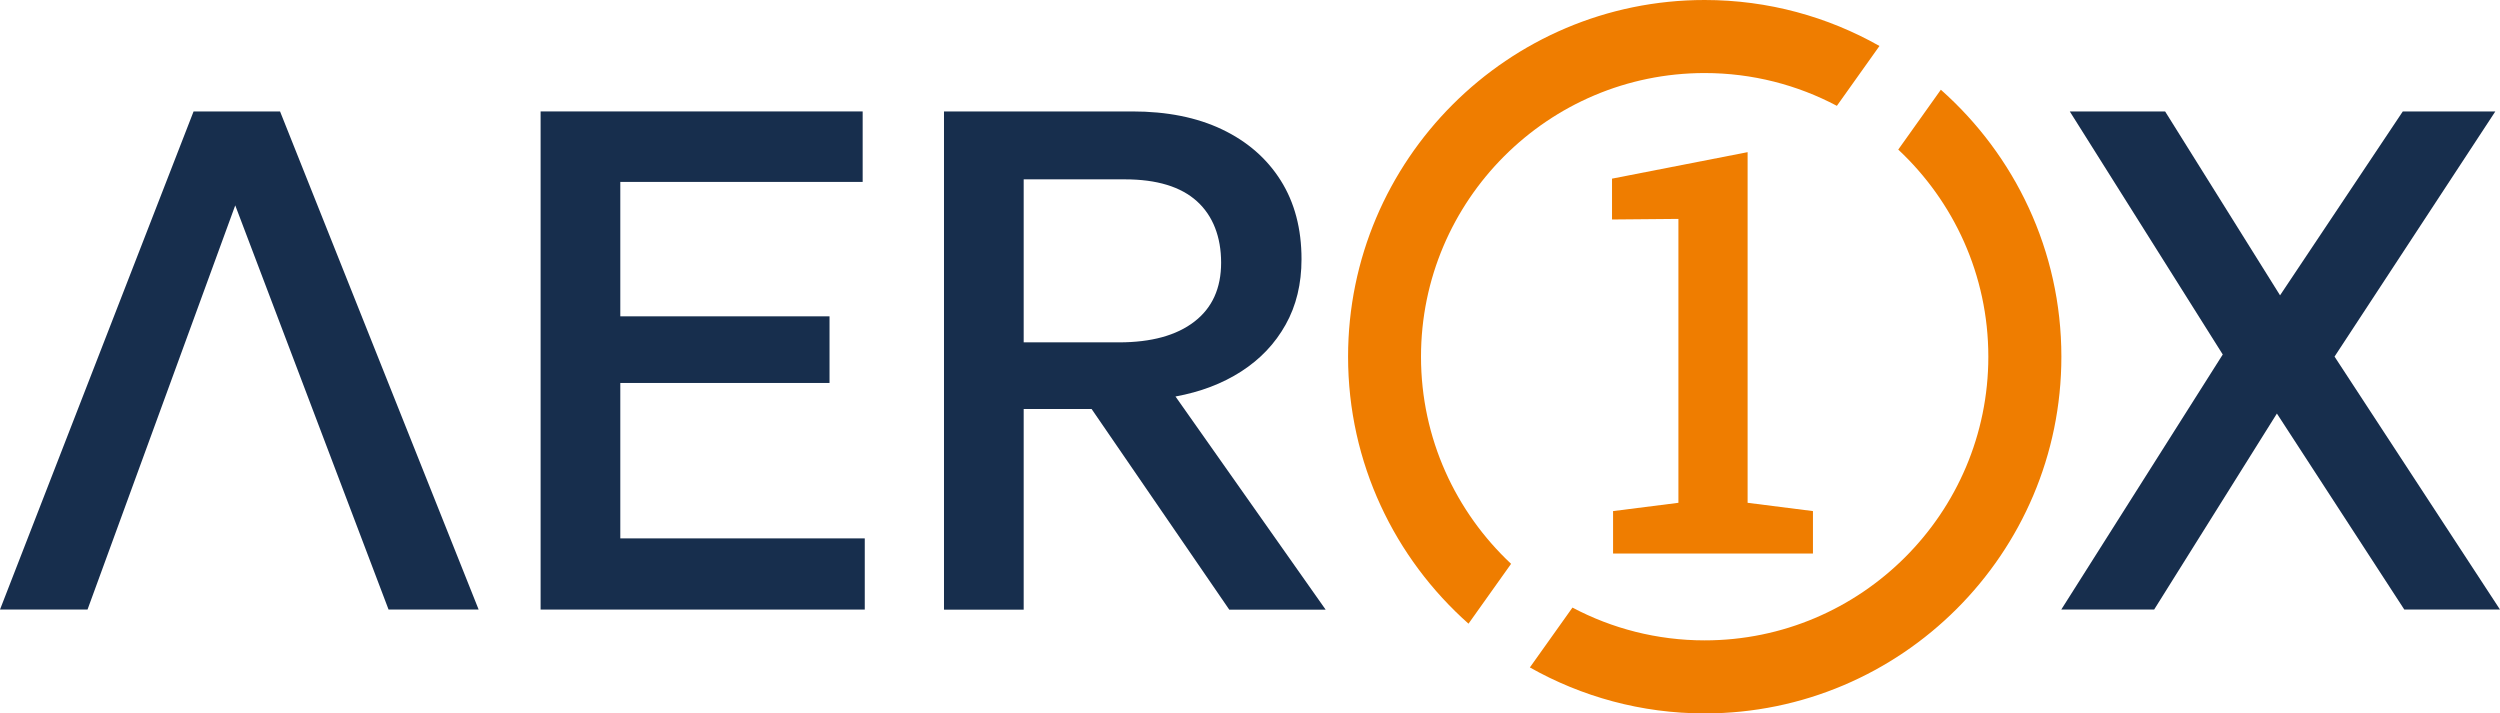
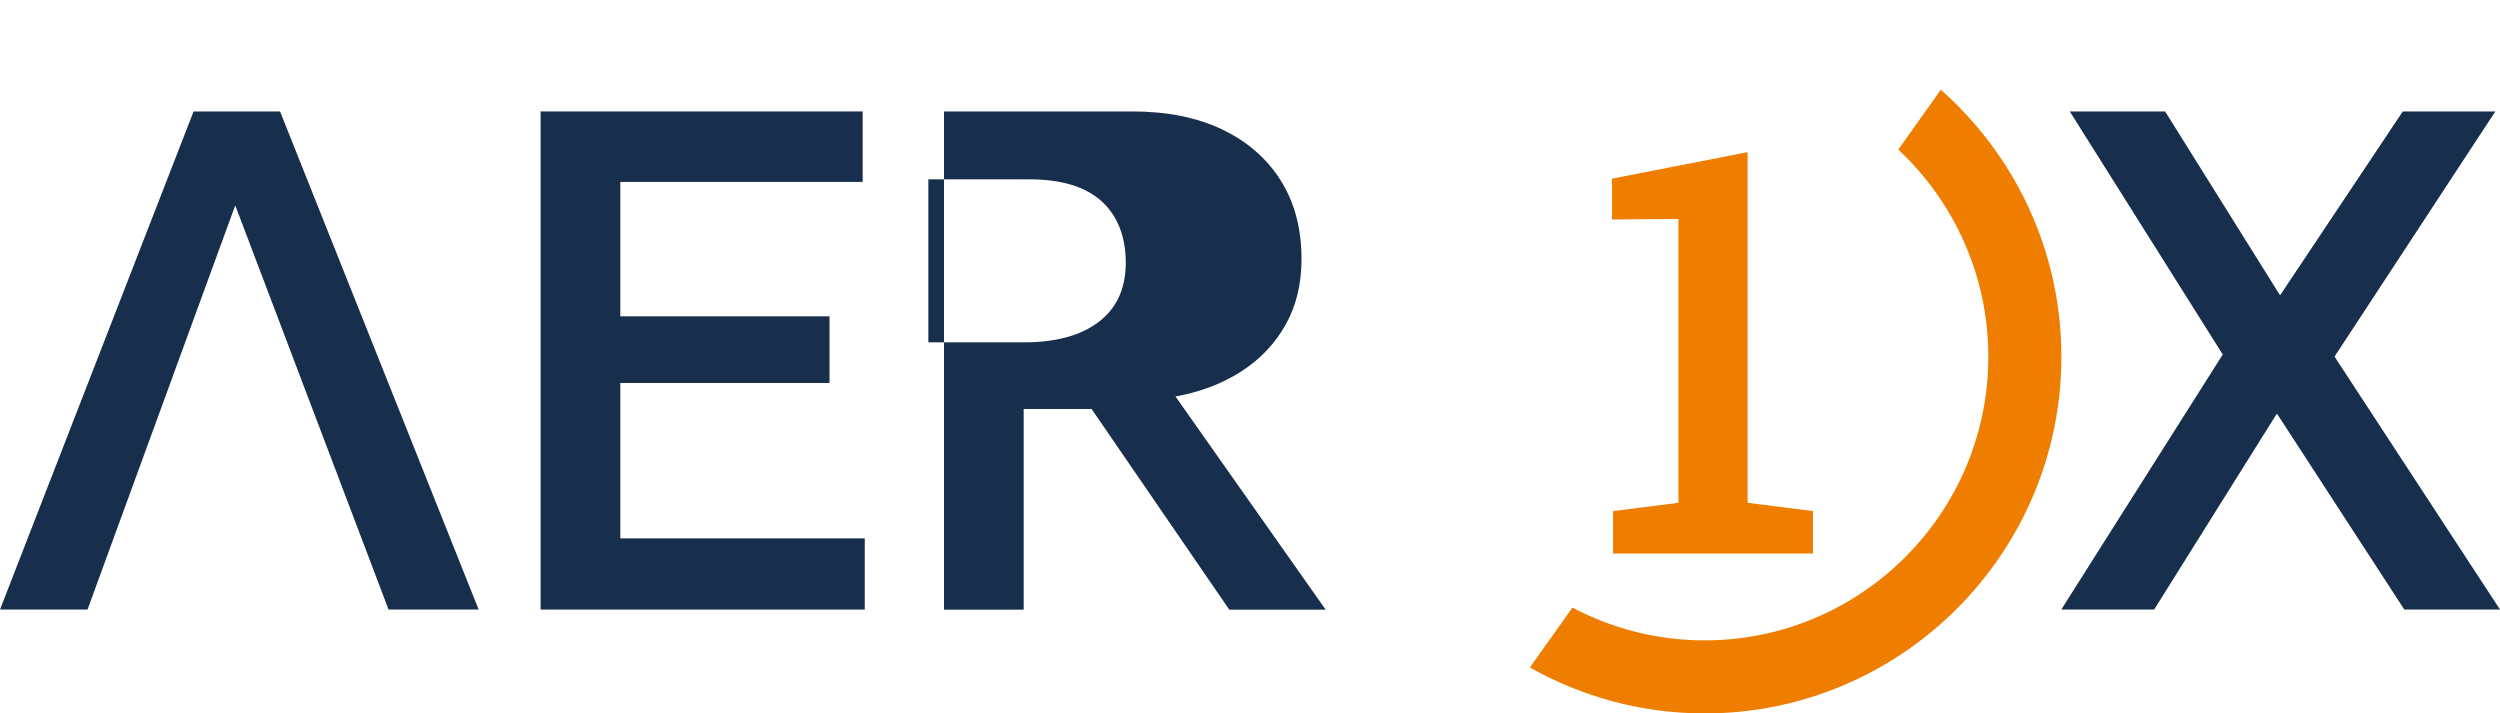
<svg xmlns="http://www.w3.org/2000/svg" id="Layer_1" viewBox="0 0 214.25 61.13">
  <defs>
    <style>.cls-1{fill:none;}.cls-2{clip-path:url(#clippath-1);}.cls-3{fill:#ef7d00;}.cls-4{fill:#172e4d;}.cls-5{clip-path:url(#clippath);}</style>
    <clipPath id="clippath">
      <rect class="cls-1" x="0" width="214.25" height="61.13" />
    </clipPath>
    <clipPath id="clippath-1">
      <rect class="cls-1" x="0" width="214.25" height="61.13" />
    </clipPath>
  </defs>
  <polygon class="cls-3" points="155.37 47.44 155.37 43.8 149.77 43.09 149.77 13.04 138.15 15.31 138.15 18.81 143.84 18.76 143.84 43.09 138.24 43.8 138.24 47.44 155.37 47.44" />
  <polygon class="cls-4" points="46.33 52.24 46.33 9.55 73.93 9.55 73.93 15.59 53.16 15.59 53.16 27.11 71.09 27.11 71.09 32.82 53.16 32.82 53.16 46.14 74.11 46.14 74.11 52.24 46.33 52.24" />
  <g class="cls-5">
-     <path class="cls-4" d="M87.73,29.34h8.17c2.76,0,4.92-.59,6.45-1.77,1.54-1.18,2.3-2.87,2.3-5.06s-.69-4.01-2.07-5.26c-1.38-1.25-3.44-1.88-6.19-1.88h-8.66v13.97ZM80.9,52.24V9.55h16.13c2.97,0,5.54.51,7.7,1.54,2.16,1.03,3.84,2.49,5.03,4.38,1.19,1.89,1.78,4.14,1.78,6.74,0,2.11-.45,3.99-1.36,5.61-.91,1.63-2.17,2.96-3.8,4.01-1.63,1.05-3.51,1.76-5.64,2.15l12.87,18.27h-8.26l-11.8-17.2h-5.82v17.2h-6.83Z" />
+     <path class="cls-4" d="M87.73,29.34c2.76,0,4.92-.59,6.45-1.77,1.54-1.18,2.3-2.87,2.3-5.06s-.69-4.01-2.07-5.26c-1.38-1.25-3.44-1.88-6.19-1.88h-8.66v13.97ZM80.9,52.24V9.55h16.13c2.97,0,5.54.51,7.7,1.54,2.16,1.03,3.84,2.49,5.03,4.38,1.19,1.89,1.78,4.14,1.78,6.74,0,2.11-.45,3.99-1.36,5.61-.91,1.63-2.17,2.96-3.8,4.01-1.63,1.05-3.51,1.76-5.64,2.15l12.87,18.27h-8.26l-11.8-17.2h-5.82v17.2h-6.83Z" />
  </g>
  <polygon class="cls-4" points="16.59 9.55 0 52.24 7.5 52.24 20.16 17.6 33.3 52.24 41.02 52.24 24 9.55 16.59 9.55" />
  <polygon class="cls-4" points="205.92 9.55 195.4 25.31 185.55 9.55 177.38 9.55 190.49 30.38 176.65 52.24 184.61 52.24 195.13 35.44 206.05 52.24 214.25 52.24 200.07 30.56 213.85 9.55 205.92 9.55" />
  <g class="cls-2">
-     <path class="cls-3" d="M121.78,30.57c0-13.4,10.9-24.31,24.31-24.31,4.09,0,7.95,1.02,11.33,2.81l3.65-5.13C156.65,1.44,151.54,0,146.09,0,129.24,0,115.53,13.71,115.53,30.57c0,9.1,4,17.27,10.32,22.88l3.65-5.13c-4.74-4.44-7.72-10.75-7.72-17.75" />
    <path class="cls-3" d="M166.33,7.69l-3.65,5.13c4.75,4.44,7.72,10.75,7.72,17.75,0,13.4-10.9,24.31-24.31,24.31-4.09,0-7.95-1.02-11.33-2.81l-3.65,5.13c4.43,2.5,9.54,3.94,14.98,3.94,16.85,0,30.57-13.71,30.57-30.57,0-9.1-4-17.27-10.33-22.88" />
  </g>
</svg>